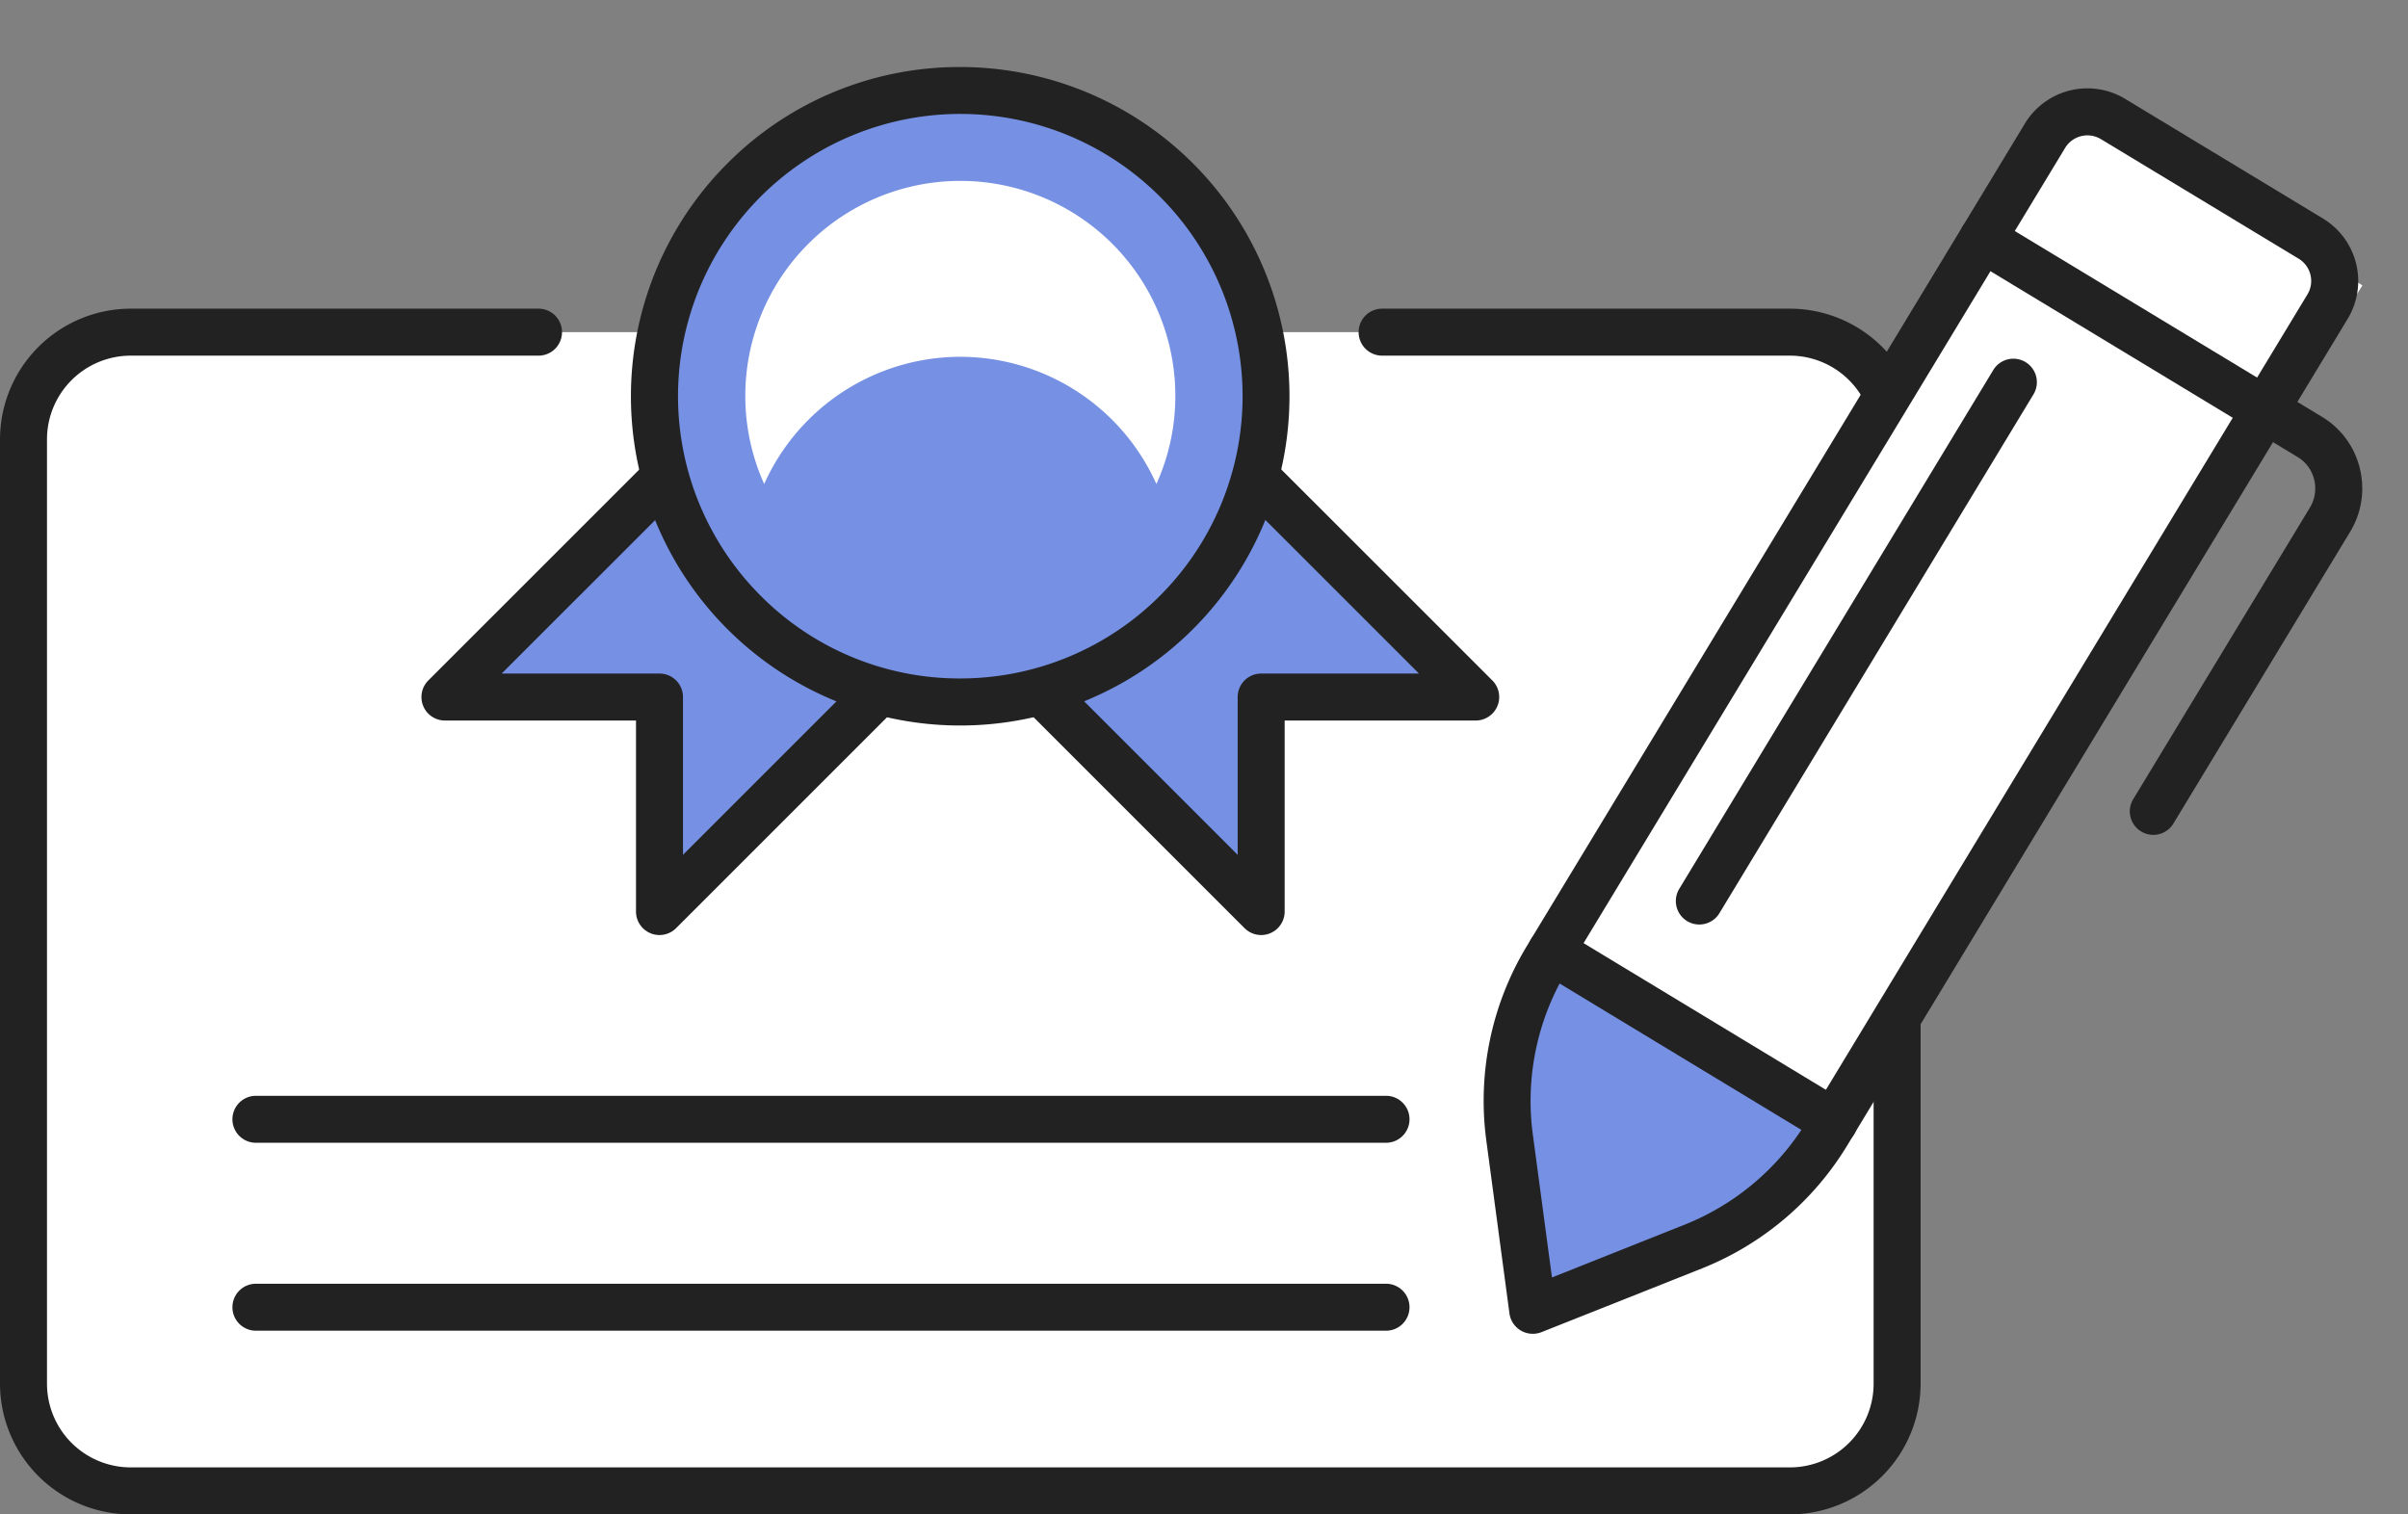
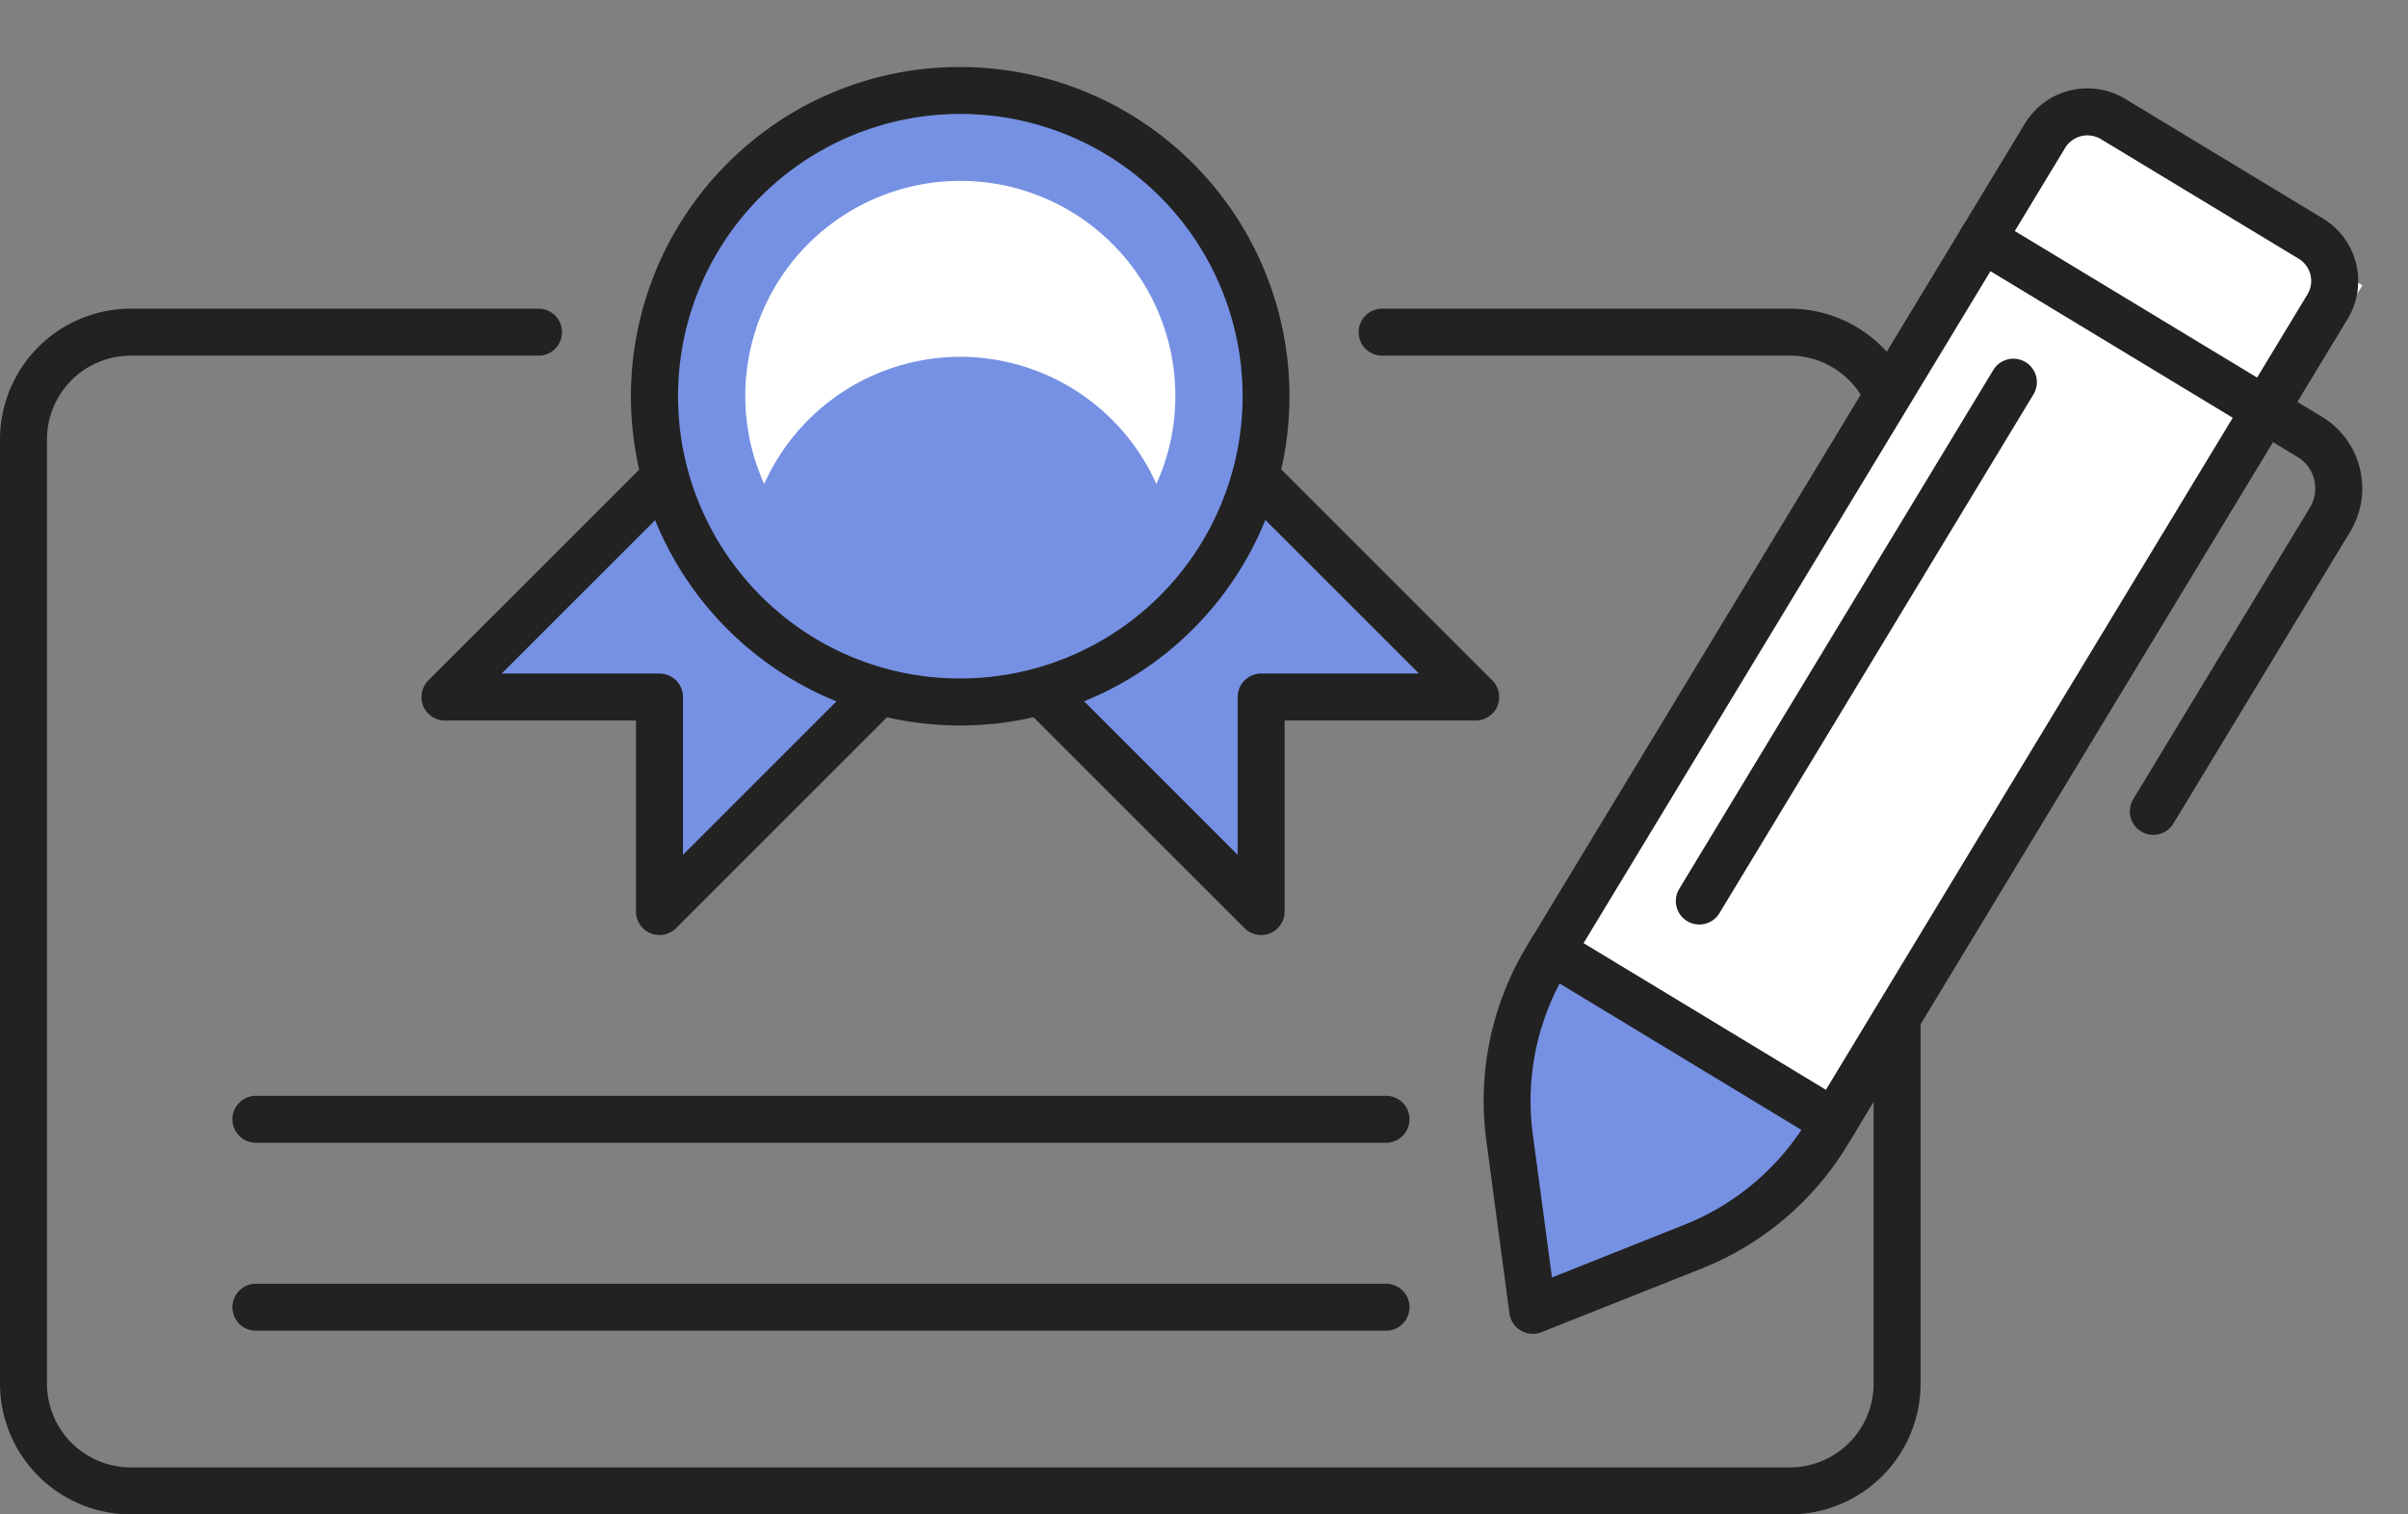
<svg xmlns="http://www.w3.org/2000/svg" width="102.492" height="64.464">
  <rect width="100%" height="100%" fill="#808080" stroke="none" />
-   <path d="M58.826 14.139h17.356a4.566 4.566 0 014.565 4.565v40.193a4.565 4.565 0 01-4.565 4.566H5.566A4.566 4.566 0 011 58.897V18.704a4.566 4.566 0 014.566-4.565h17.355" fill="#fff" />
  <path d="M5.566 13.139h17.355a1 1 0 010 2H5.566A3.566 3.566 0 002 18.704v40.193a3.566 3.566 0 003.566 3.566h70.616a3.565 3.565 0 003.565-3.566V18.704a3.566 3.566 0 00-3.565-3.565H58.827a1 1 0 010-2h17.355a5.572 5.572 0 015.565 5.565v40.193a5.572 5.572 0 01-5.565 5.566H5.566A5.572 5.572 0 010 58.897V18.704a5.572 5.572 0 015.566-5.565z" fill="#222" />
  <path d="M44.514 29.64l9.162 9.162v-9.131h9.131l-9.163-9.161" fill="#7691e4" />
  <path d="M53.679 39.802a1 1 0 01-.707-.293l-9.162-9.162a1 1 0 011.414-1.414l7.455 7.455v-6.717a1 1 0 011-1h6.717l-7.455-7.454a1 1 0 011.414-1.414l9.163 9.161a1 1 0 01-.707 1.707h-8.132v8.131a1 1 0 01-1 1z" fill="#222" />
  <path d="M37.232 29.64l-9.162 9.162v-9.131h-9.132l9.163-9.161" fill="#7691e4" />
  <path d="M28.07 39.802a1 1 0 01-1-1v-8.131h-8.132a1 1 0 01-.707-1.707l9.163-9.161a1 1 0 111.414 1.414l-7.455 7.454h6.717a1 1 0 011 1v6.717l7.455-7.455a1 1 0 011.414 1.414l-9.162 9.162a1 1 0 01-.707.293z" fill="#222" />
  <path d="M10.895 55.645h48.1" fill="#fff" />
  <path d="M58.993 56.645h-48.1a1 1 0 01-1-1 1 1 0 011-1h48.1a1 1 0 011 1 1 1 0 01-1 1z" fill="#222" />
  <path d="M53.886 16.866A13.014 13.014 0 1040.873 29.88a13.013 13.013 0 0013.013-13.014z" fill="#7691e4" />
  <path d="M40.873 2.853a14.015 14.015 0 11-9.909 4.1 13.922 13.922 0 019.909-4.1zm0 26.027a12.015 12.015 0 10-8.495-3.519 11.935 11.935 0 008.495 3.519z" fill="#222" />
  <path d="M40.873 15.188a9.157 9.157 0 018.346 5.415 9.068 9.068 0 00.807-3.737 9.152 9.152 0 10-17.5 3.737 9.157 9.157 0 018.347-5.415z" fill="#fff" />
  <path d="M66.465 39.793l12.72 7.949L72.2 52.76l-6.69 3.062-1.417-8.448z" fill="#7691e4" />
  <path fill="#fff" d="M87.832 4.2l12.72 7.949-22.256 35.618-12.72-7.949z" />
  <path d="M77.804 48.735a1 1 0 01-.259-.111L65.51 41.338a1 1 0 01-.337-1.373 1 1 0 011.373-.337l12.036 7.286a1 1 0 01-.778 1.82zm13.589-13.231a1 1 0 01-.597-1.484l7.523-12.417a1.57 1.57 0 00.179-1.189 1.54 1.54 0 00-.706-.961l-13.927-8.426a1 1 0 111.036-1.711l13.925 8.424a3.524 3.524 0 011.616 2.2 3.56 3.56 0 01-.412 2.696l-7.523 12.42a1 1 0 01-1.114.448z" fill="#222" />
  <path d="M72.07 39.32a1 1 0 01-.259-.11 1 1 0 01-.337-1.374L84.84 15.751a1 1 0 011.374-.337 1 1 0 01.337 1.373L73.184 38.872a1 1 0 01-1.114.448z" fill="#222" />
  <path d="M64.98 56.742a1 1 0 01-.733-.833l-.986-7.368a12.73 12.73 0 011.72-8.26L86.186 5.26a3.11 3.11 0 014.264-1.054l8.423 5.096a3.11 3.11 0 011.055 4.264L78.623 48.76a12.763 12.763 0 01-6.164 5.226l-6.848 2.72a1 1 0 01-.631.036zM89.132 5.8a1.108 1.108 0 00-1.234.497l-21.205 35.02a10.724 10.724 0 00-1.453 6.961l.817 6.1 5.659-2.252a10.75 10.75 0 005.195-4.406l21.301-35.188a1.108 1.108 0 00-.374-1.52l-8.42-5.092a1.124 1.124 0 00-.286-.12z" fill="#222" />
  <path d="M10.895 47.645h48.1" fill="#fff" />
-   <path d="M58.993 48.645h-48.1a1 1 0 01-1-1 1 1 0 011-1h48.1a1 1 0 011 1 1 1 0 01-1 1z" fill="#222" />
+   <path d="M58.993 48.645h-48.1a1 1 0 01-1-1 1 1 0 011-1h48.1a1 1 0 011 1 1 1 0 01-1 1" fill="#222" />
</svg>